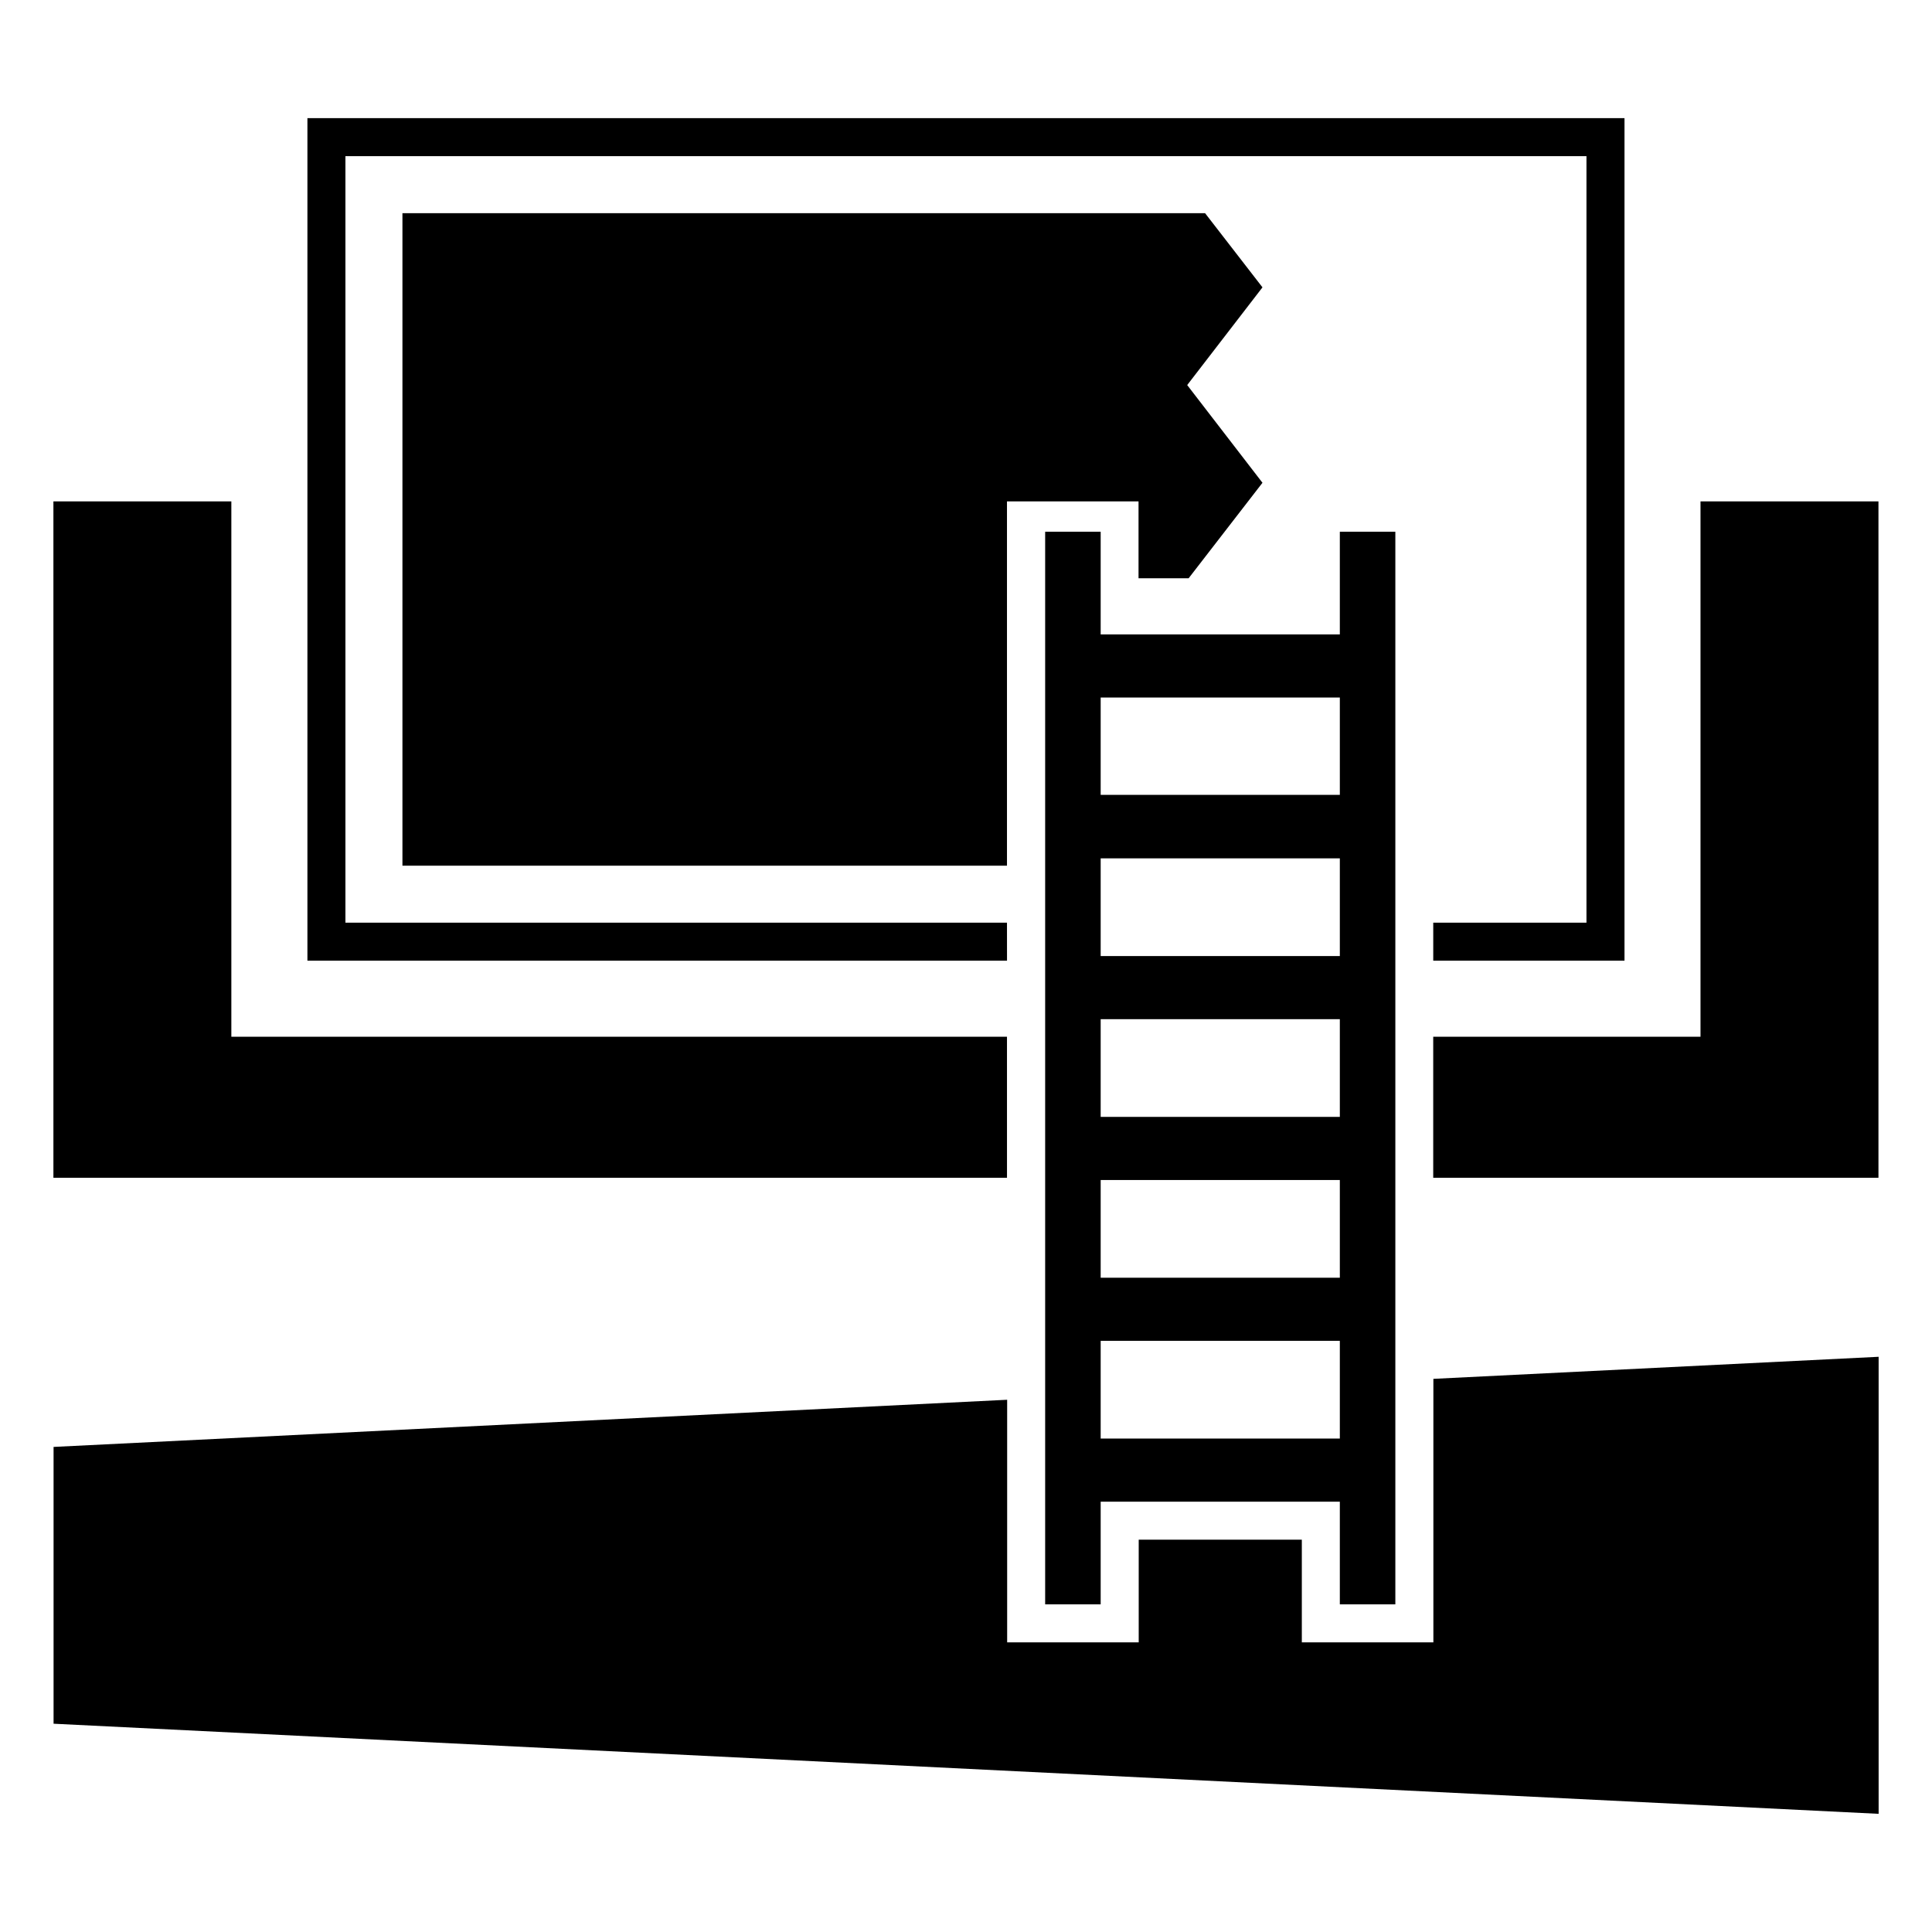
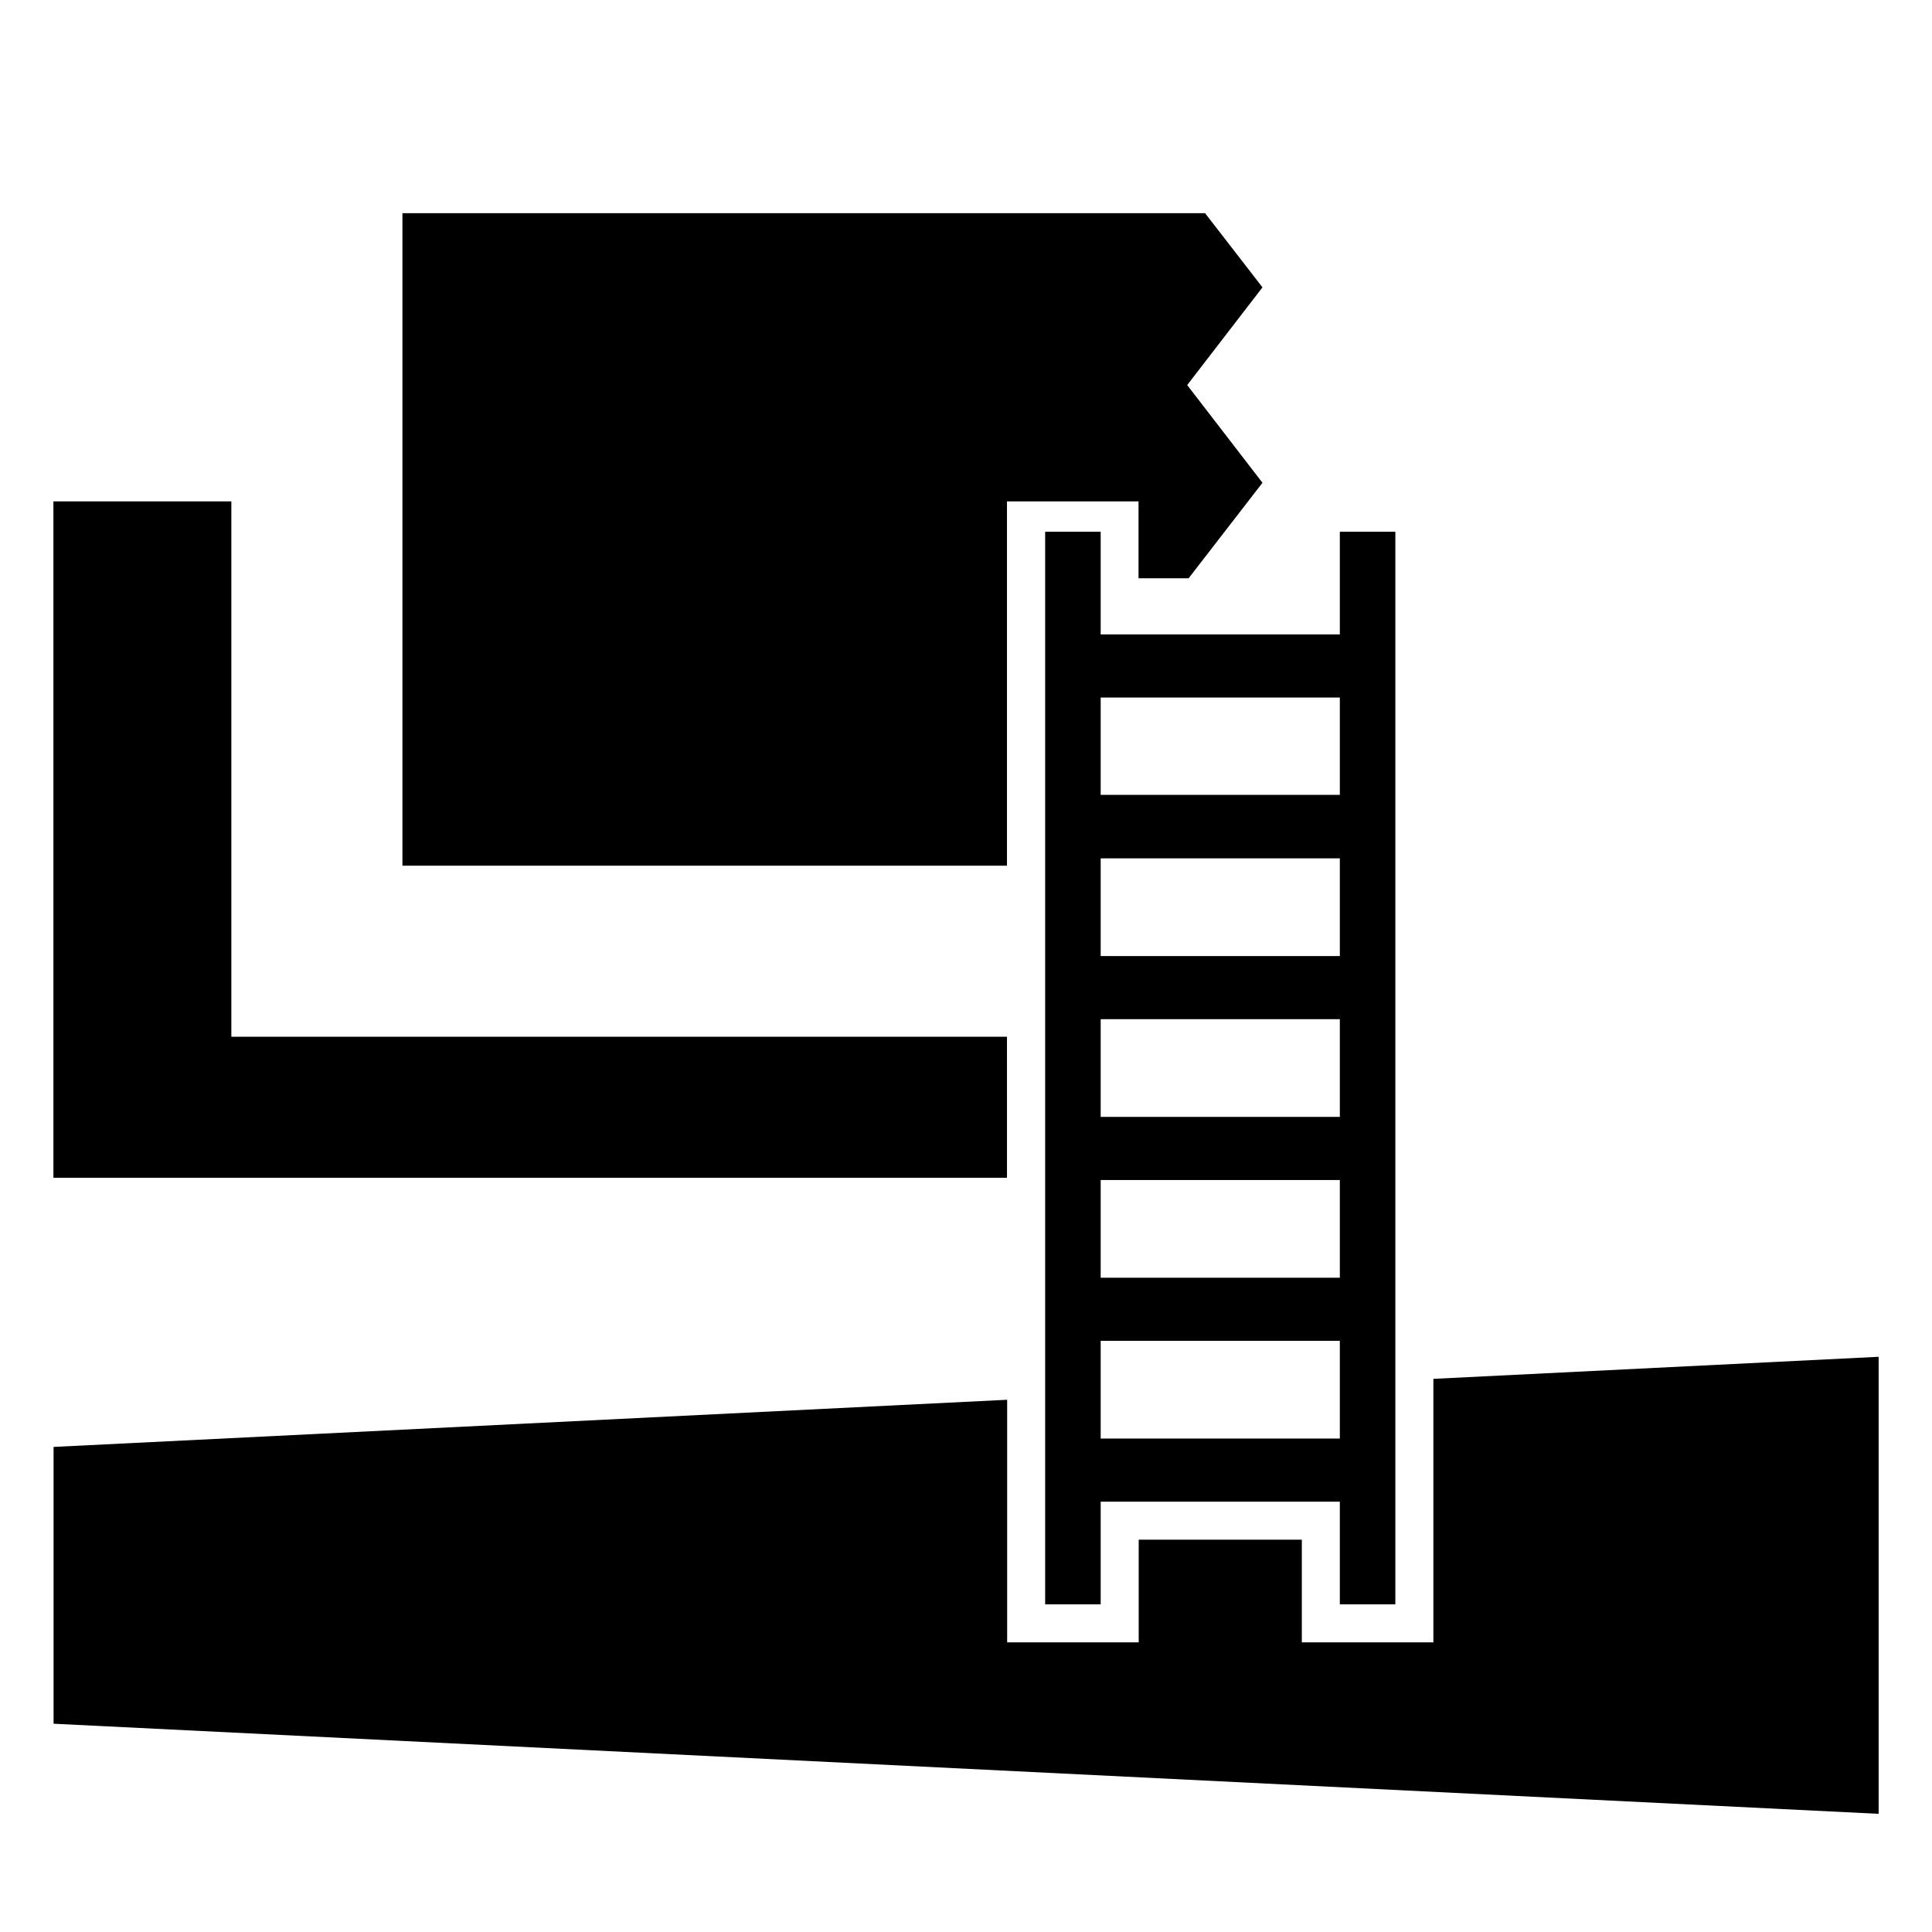
<svg xmlns="http://www.w3.org/2000/svg" fill="#000000" width="800px" height="800px" version="1.1" viewBox="144 144 512 512">
  <g>
    <path d="m523.86 509.41v69.828h-34.863v-27.203h-43.227v27.203h-34.863v-64.285l-252.71 12.496v73.355l483.66 23.879v-121.12z" />
-     <path d="m523.82 456.13h117.99v-179.25h-47.16v141.87h-70.832z" />
    <path d="m410.86 418.75h-205.55v-141.87h-47.156v179.25h252.71z" />
-     <path d="m410.86 388.52h-175.32v-203.14h328.89v203.14h-40.605v10.078h50.684v-223.29l-349.04-0.004v223.29h185.4z" />
    <path d="m463.36 200.5h-212.71v172.91h160.21v-96.531h34.863v20.363h13.281c0.777-1.008 20.789-26.883 19.566-25.301l-19.949-25.895 19.949-25.895z" />
    <path d="m513.78 569.17v-284.25h-14.711v27.207h-63.379v-27.207h-14.711v284.25h14.711v-27.207h63.379v27.207zm-78.09-240.32h63.379v25.797h-63.379zm0 42.621h63.379v25.895h-63.379zm0 42.621h63.379v25.895h-63.379zm0 42.625h63.379v25.895h-63.379zm0 68.516v-25.895h63.379v25.895z" />
  </g>
</svg>